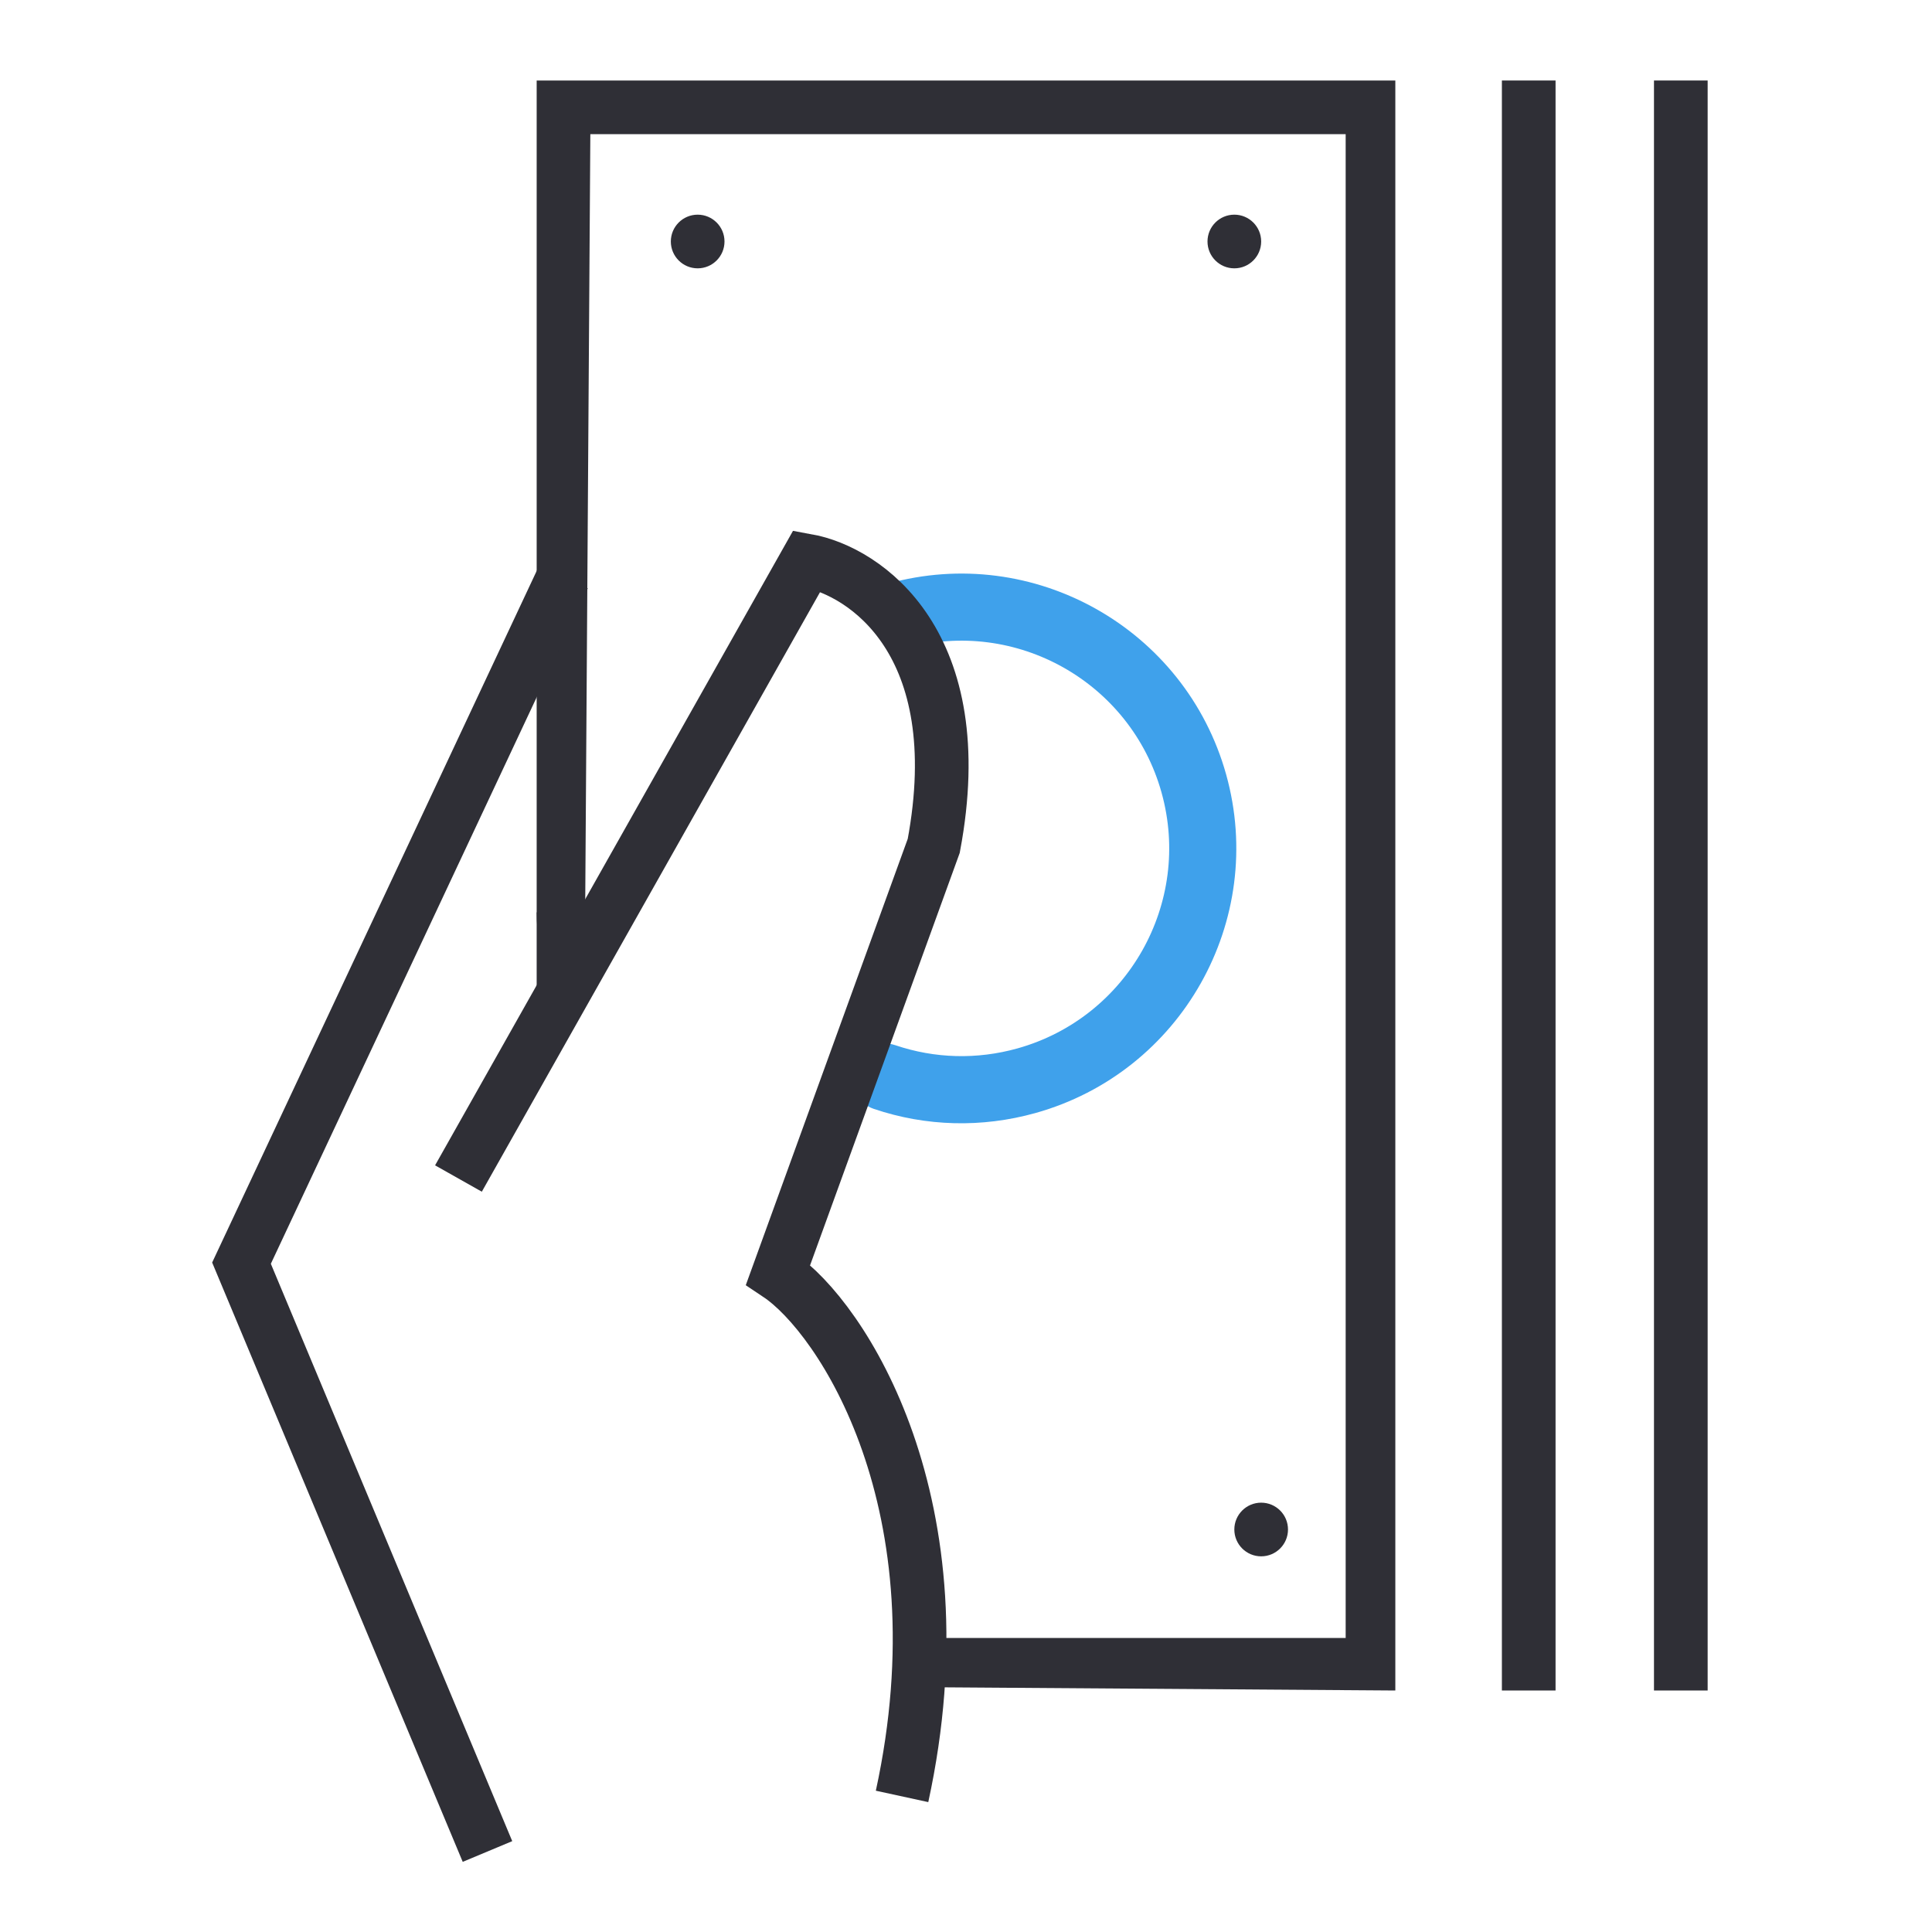
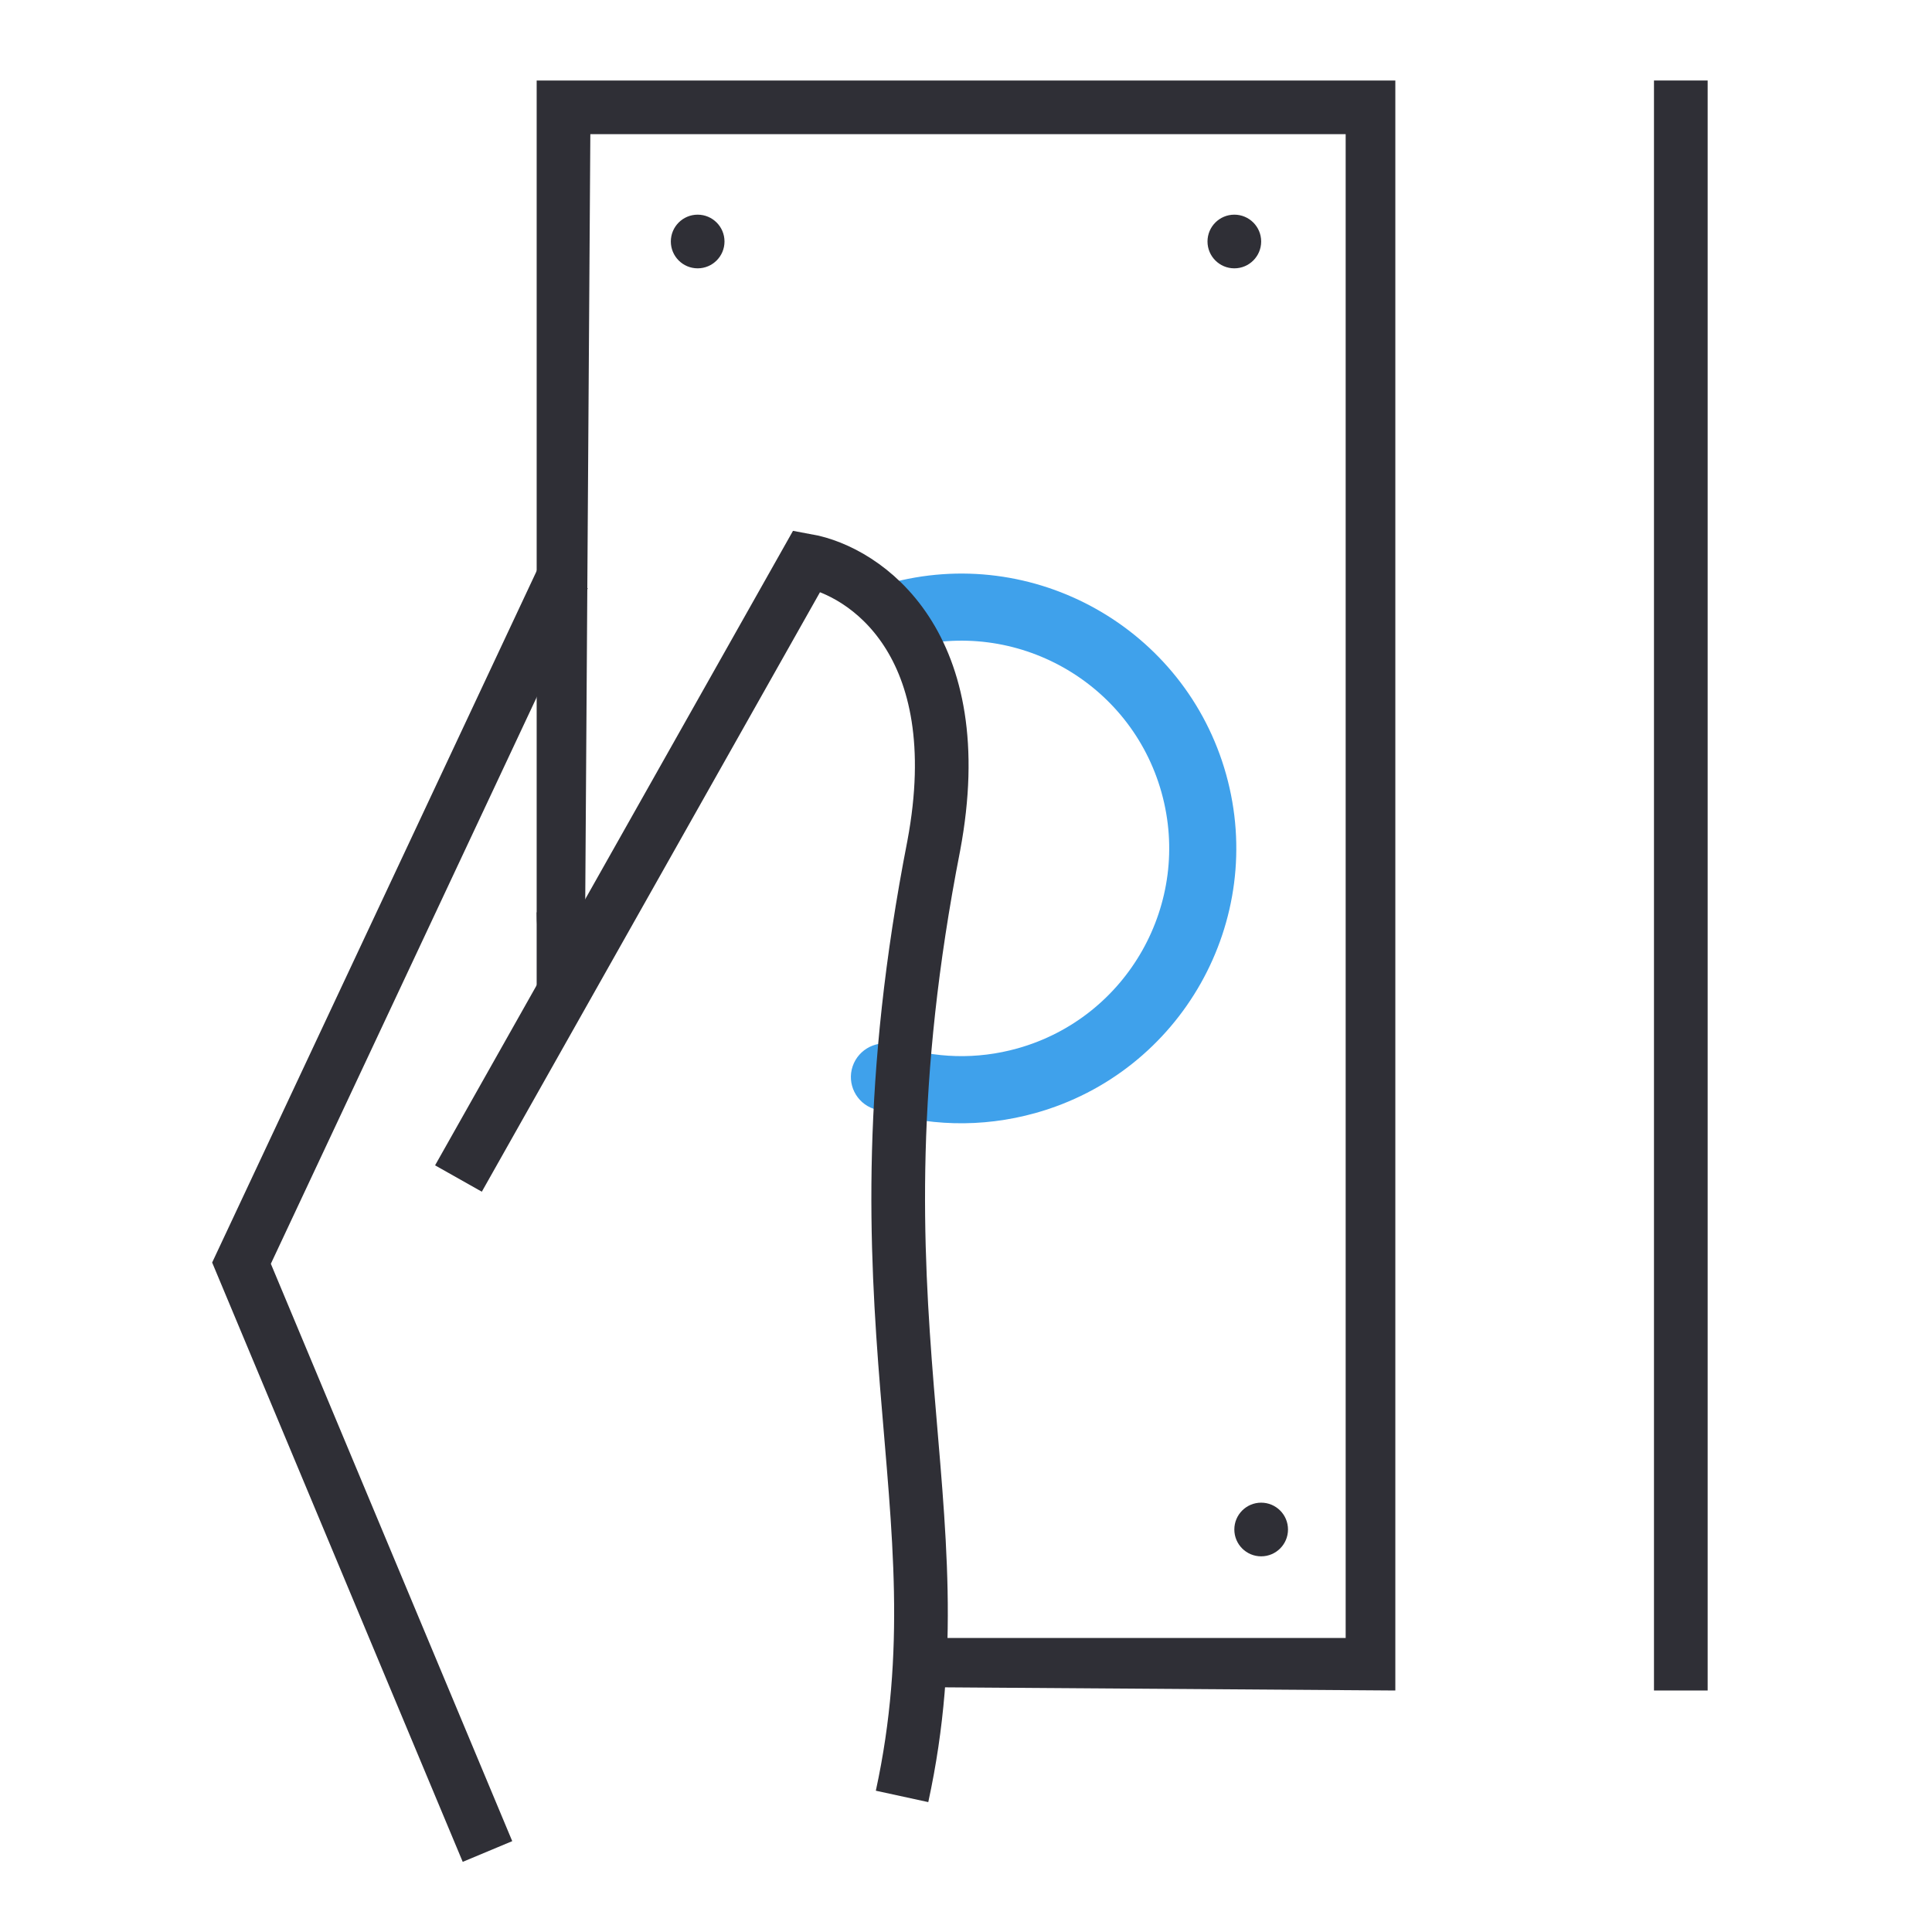
<svg xmlns="http://www.w3.org/2000/svg" width="72" height="72" viewBox="0 0 72 72" fill="none">
  <g id="icon">
    <g id="Group 682">
      <path id="Vector" d="M52 63L34.207 62.875C33.393 62.875 33.617 63.038 33.617 62.223C33.617 61.408 33.393 61.042 34.207 61.042H50.149V5L22 5L21.808 33.883C21.808 34.698 21.738 35.359 20.923 35.359C20.108 35.359 20 34.815 20 34V3L52 3V63Z" fill="#2F2F36" />
      <path id="Vector_2" d="M38.586 41.48C36.592 42.036 34.511 41.984 32.562 41.324C31.908 41.102 31.554 40.391 31.776 39.737C31.999 39.083 32.71 38.729 33.364 38.951C34.843 39.452 36.411 39.491 37.914 39.072C42.026 37.923 44.435 33.648 43.287 29.535C42.138 25.422 37.863 23.014 33.75 24.162C33.586 24.208 33.659 23.935 33.5 24C32.859 24.231 33.234 23.651 33 23C32.776 22.346 31.787 22.187 32.438 21.953C32.647 21.885 32.866 21.813 33.078 21.754C38.52 20.235 44.175 23.421 45.695 28.863C47.214 34.304 44.028 39.96 38.586 41.48Z" fill="#3FA1EB" />
-       <path id="Vector_3" d="M57.971 3H55.971V63H57.971V3Z" fill="#2F2F36" />
      <path id="Vector_4" d="M63.639 3H61.639V63H63.639V3Z" fill="#2F2F36" />
      <path id="Vector 1258" d="M21 21.5L9 47.074L18.167 69" stroke="#2F2F36" stroke-width="2" />
-       <path id="Vector 1259" d="M17.085 43.92L30.074 20.894C32.239 21.287 36.215 23.964 34.798 31.521L29 47.5C31.362 49.075 35.978 56.083 33.617 66.947" stroke="#2F2F36" stroke-width="2" />
+       <path id="Vector 1259" d="M17.085 43.92L30.074 20.894C32.239 21.287 36.215 23.964 34.798 31.521C31.362 49.075 35.978 56.083 33.617 66.947" stroke="#2F2F36" stroke-width="2" />
      <circle id="Ellipse 67" cx="47" cy="57" r="1" fill="#2F2F36" />
      <circle id="Ellipse 67_2" cx="46" cy="9" r="1" fill="#2F2F36" />
      <circle id="Ellipse 67_3" cx="26" cy="9" r="1" fill="#2F2F36" />
      <rect id="Rectangle 2154" x="20" y="34" width="2" height="3" fill="#2F2F36" />
    </g>
  </g>
</svg>